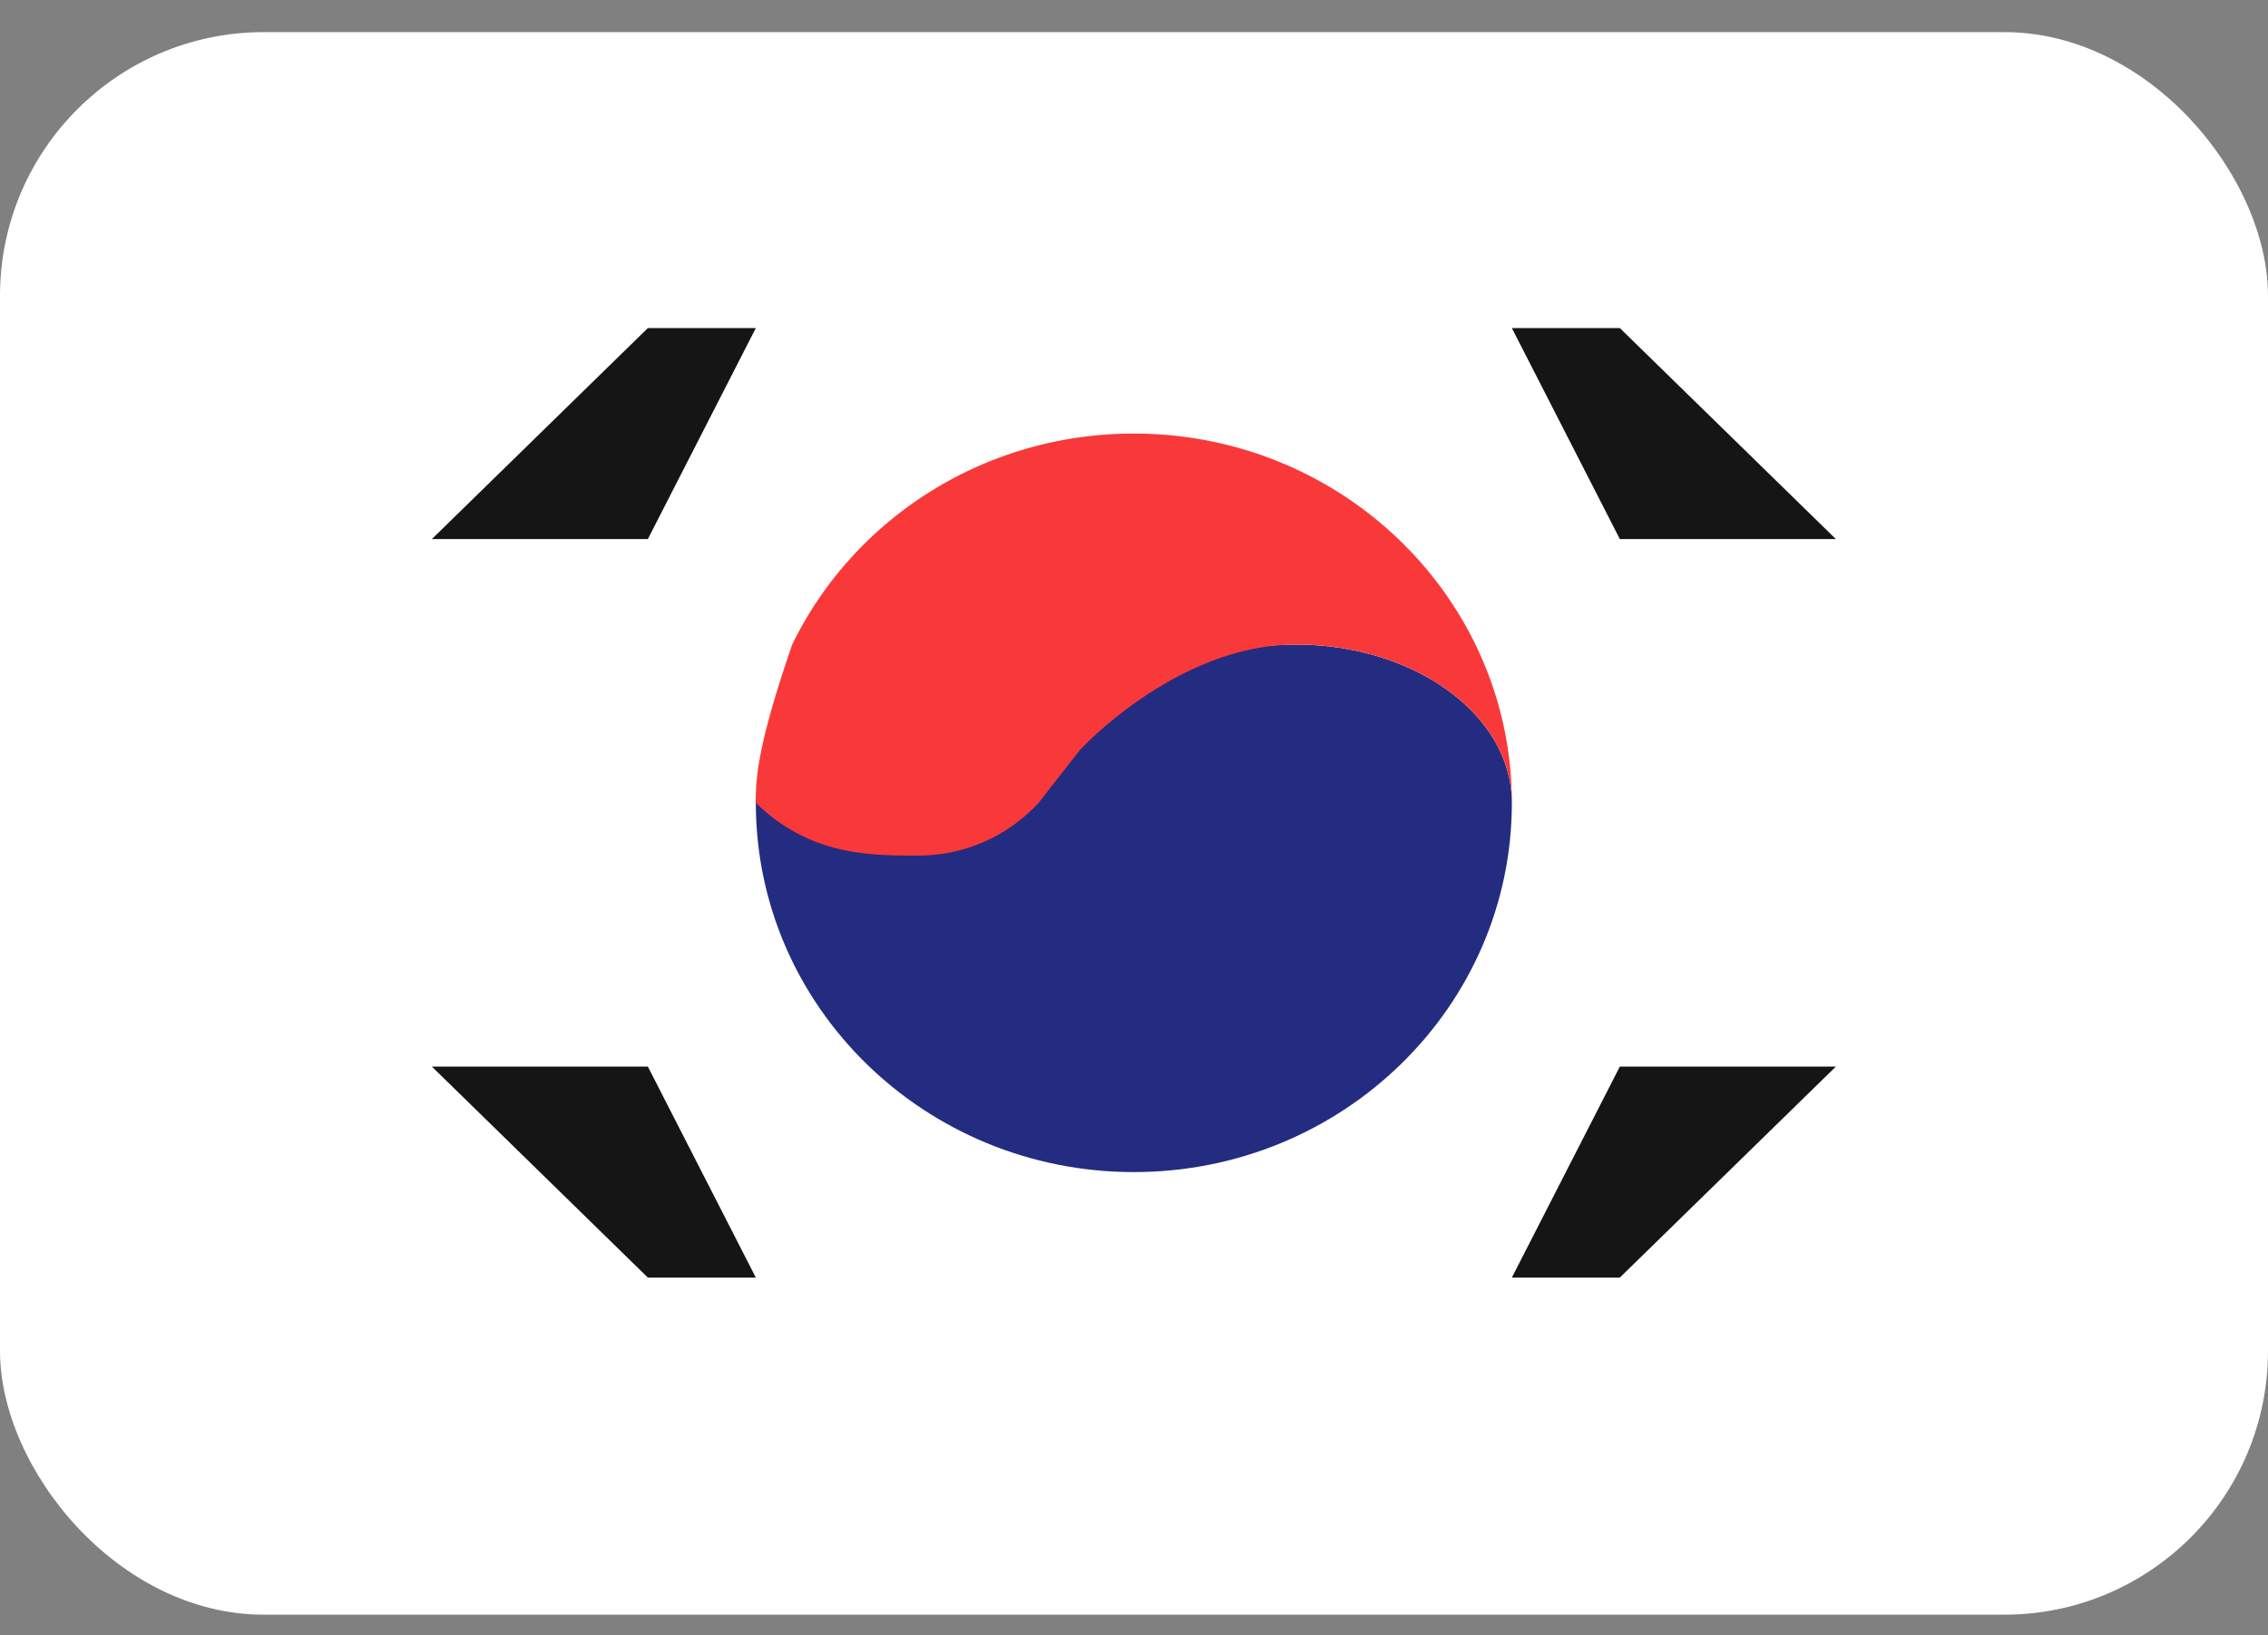
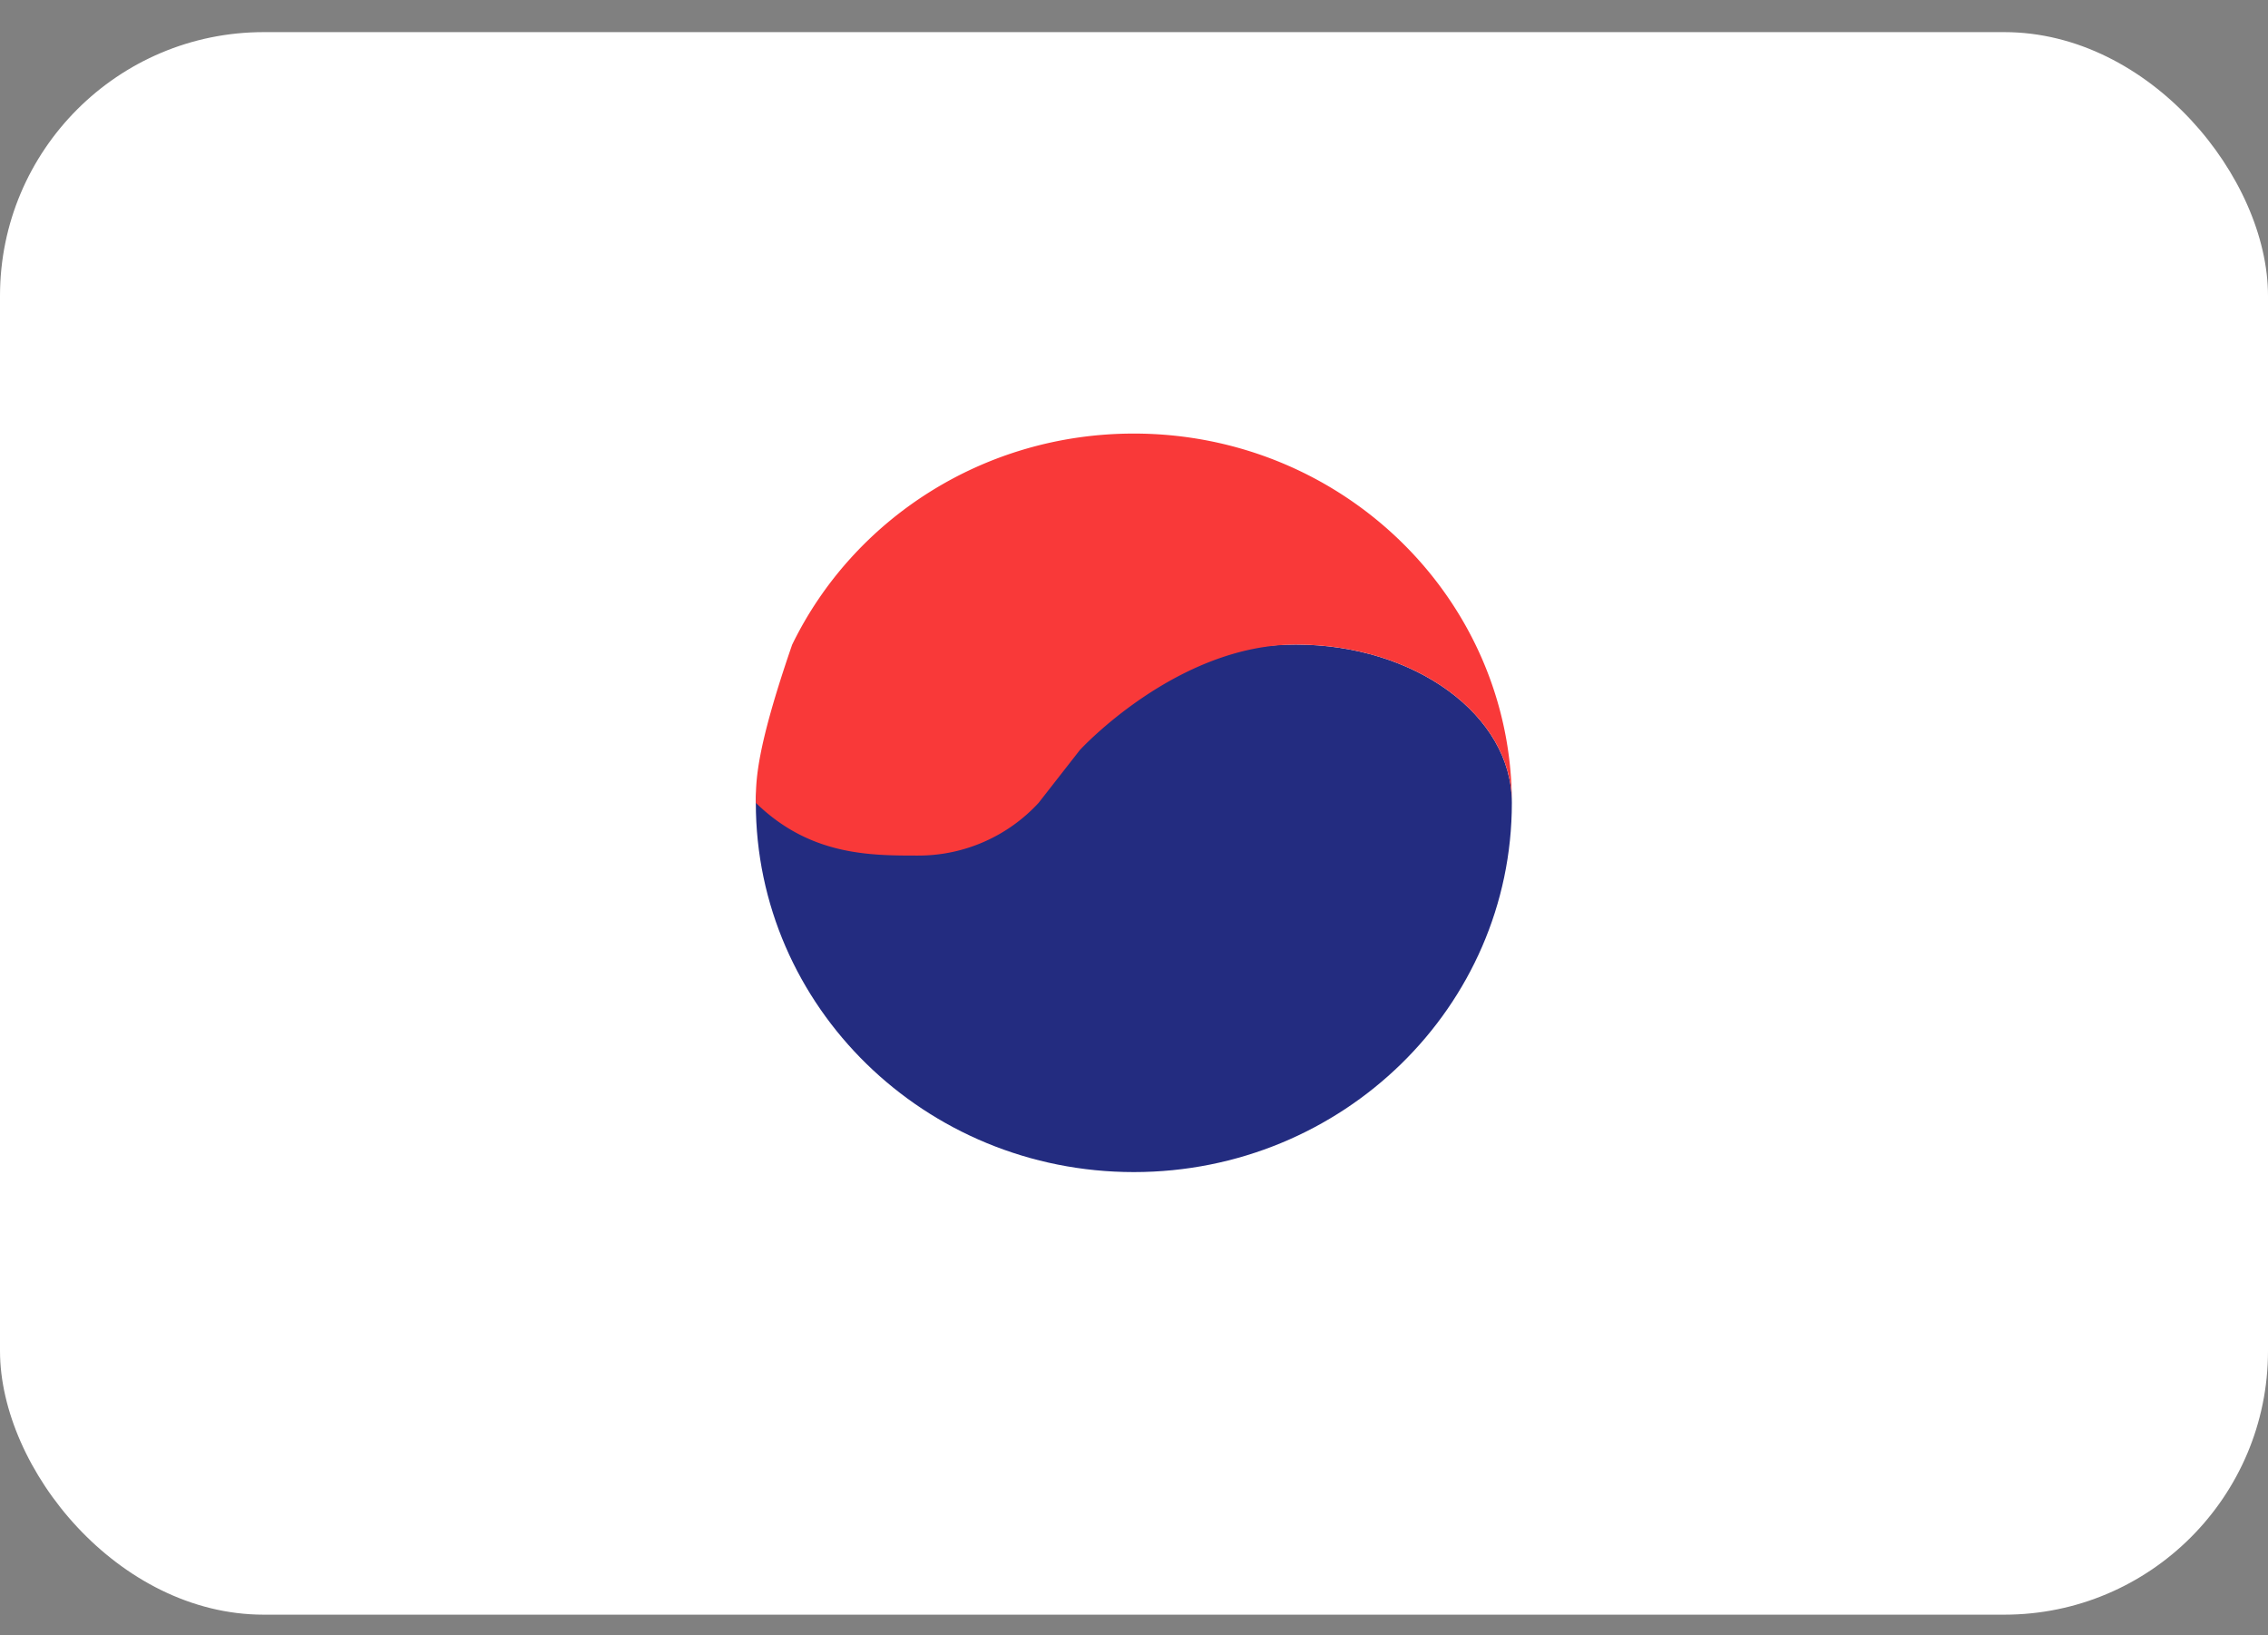
<svg xmlns="http://www.w3.org/2000/svg" width="43" height="31" viewBox="0 0 43 31" fill="none">
  <rect x="0" y="0" width="43" height="31" fill="#808080" stroke="none" />
  <rect y=".609" width="43" height="30" rx="5" fill="#fff" />
  <path fill-rule="evenodd" clip-rule="evenodd" d="M28.664 15.219c0 3.866-3.209 7-7.167 7-3.958 0-7.167-3.134-7.167-7 0-2.24 4.812-3.18 8.862-2.826.43-.112.893-.174 1.377-.174 2.262 0 4.095 1.344 4.095 3z" fill="#232C80" />
  <path fill-rule="evenodd" clip-rule="evenodd" d="M20.473 14.219s1.833-2 4.096-2c2.262 0 4.095 1.344 4.095 3 0-3.866-3.209-7-7.167-7-2.86 0-5.33 1.636-6.479 4.004-.688 1.996-.688 2.58-.688 2.996 1.024 1 2.163 1 3.072 1a3.1 3.1 0 002.29-1l.781-1z" fill="#F93939" />
-   <path fill-rule="evenodd" clip-rule="evenodd" d="M30.711 10.219h4.096l-4.096-4h-2.047l2.047 4zm-18.428 0H8.188l4.095-4h2.047l-2.047 4zm18.428 10h4.096l-4.096 4h-2.047l2.047-4zm-18.428 0H8.188l4.095 4h2.047l-2.047-4z" fill="#151515" />
</svg>